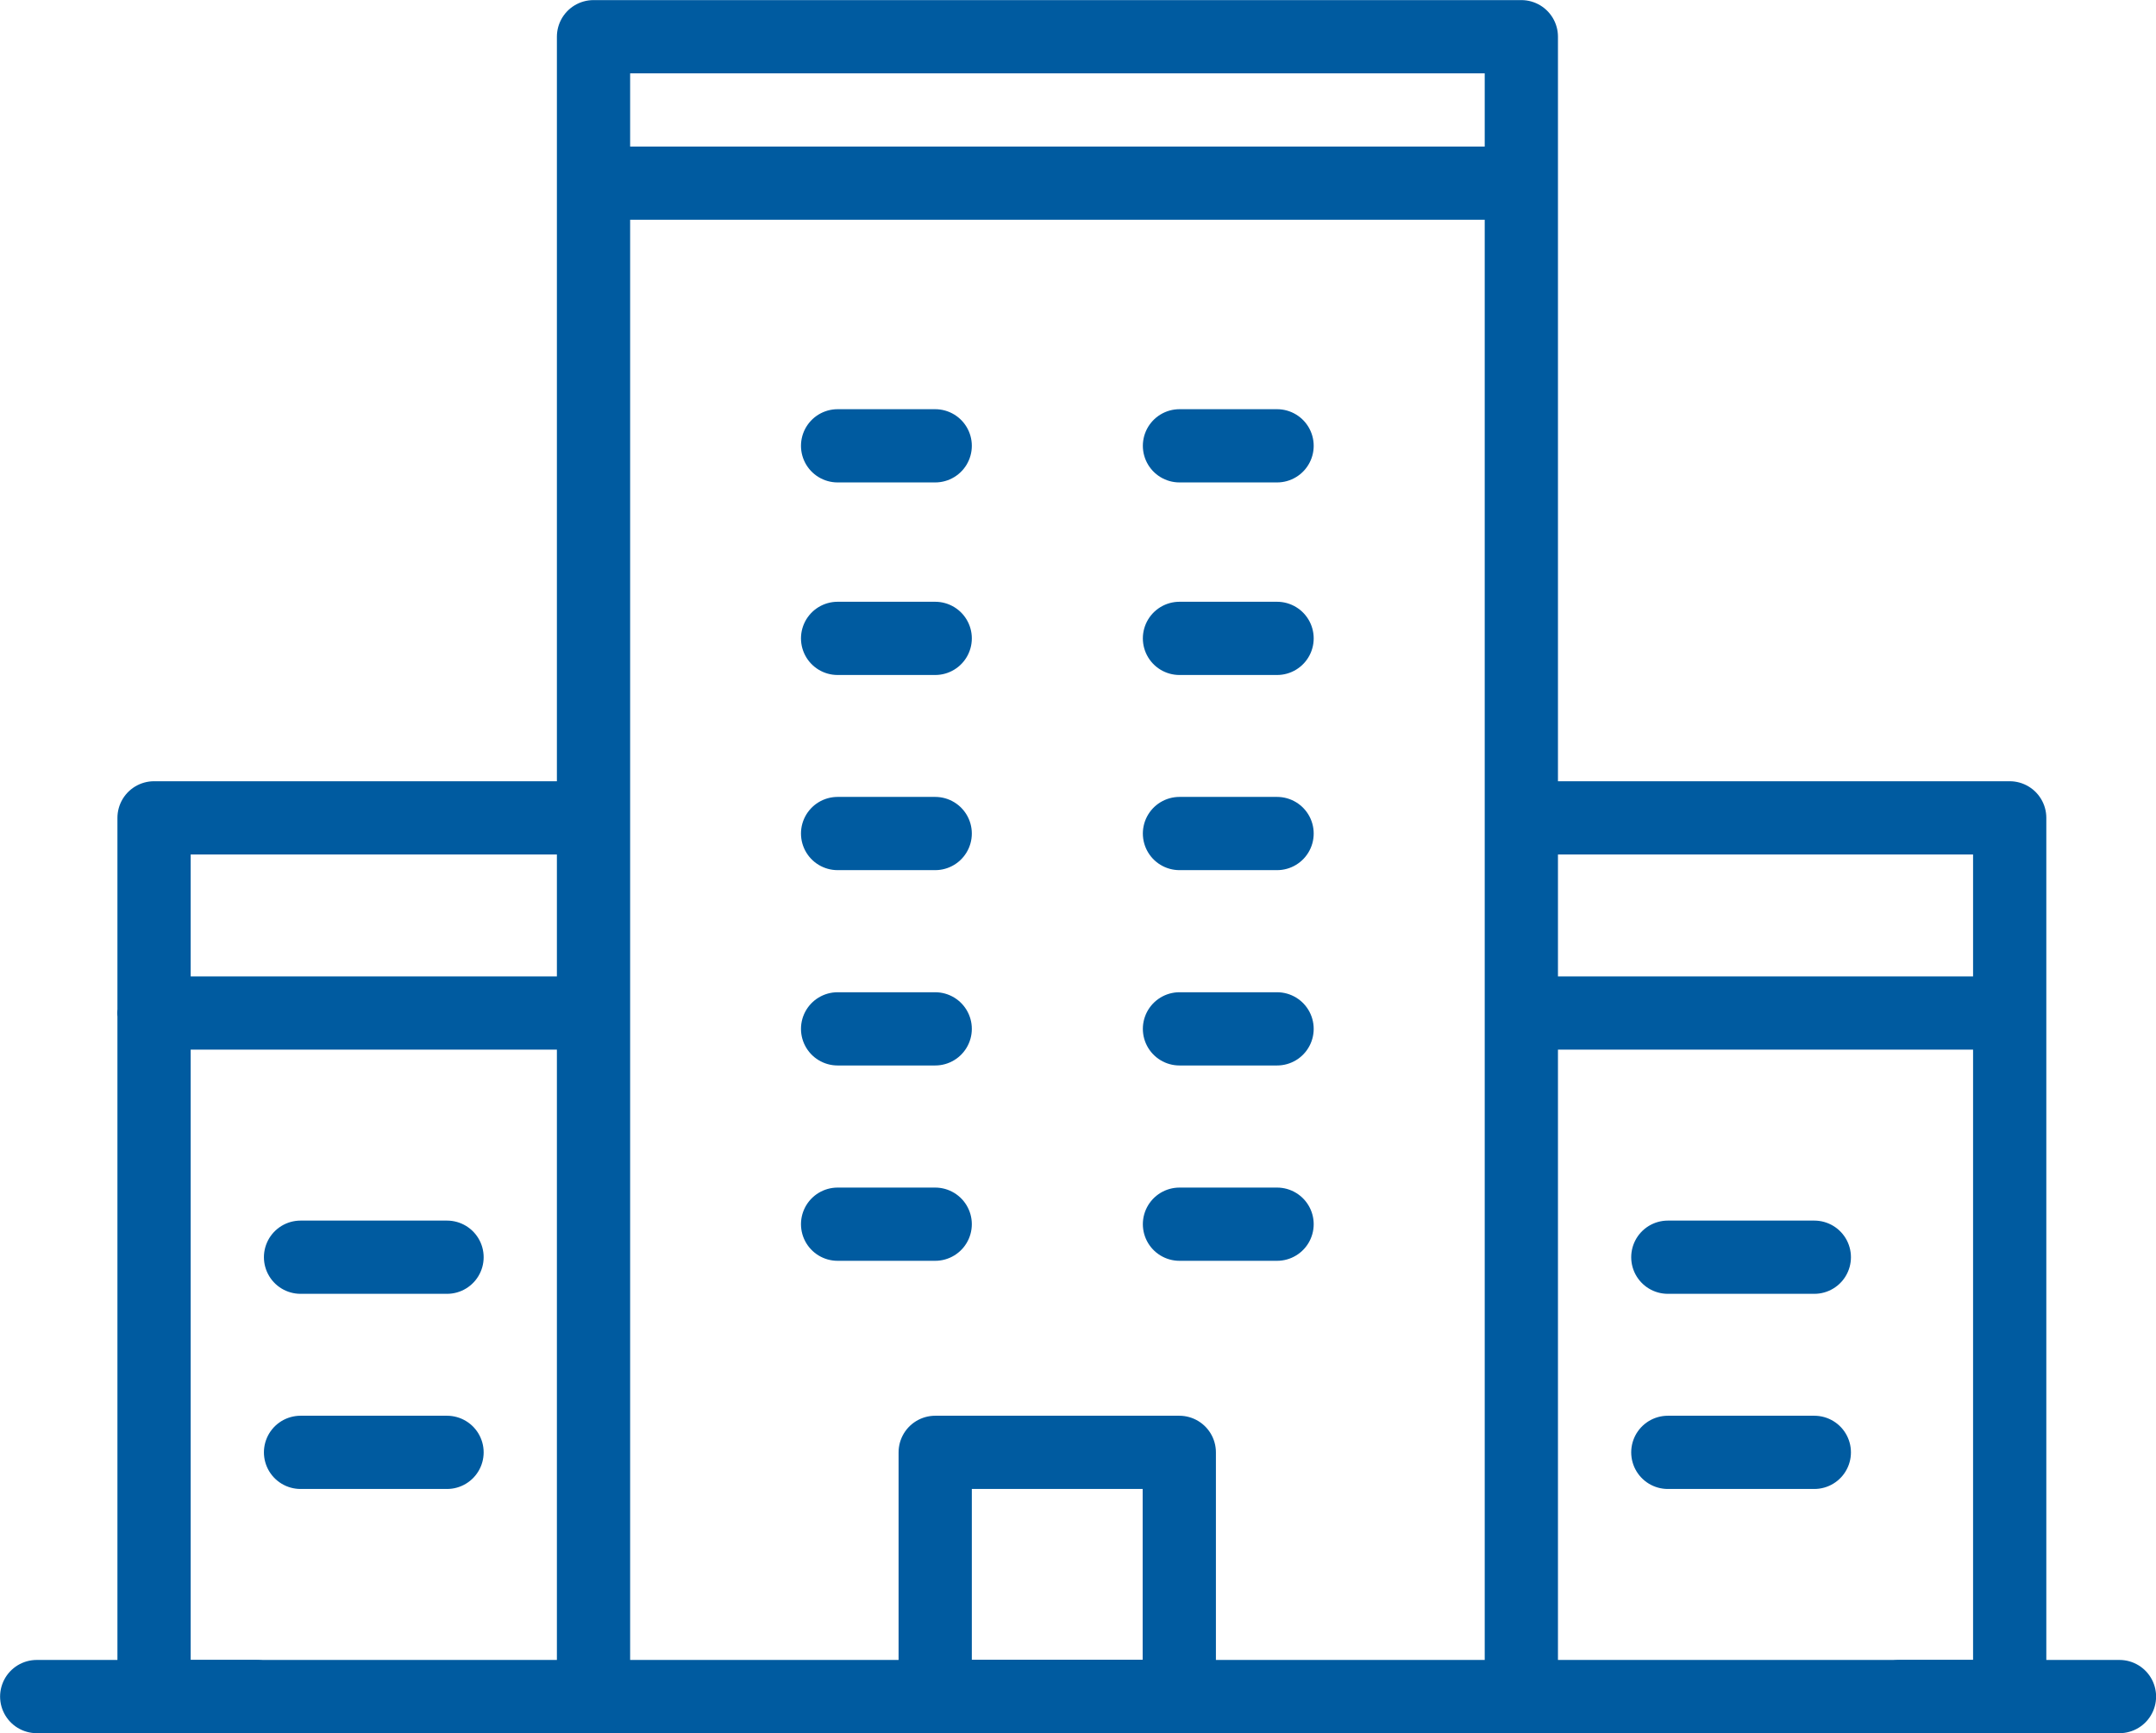
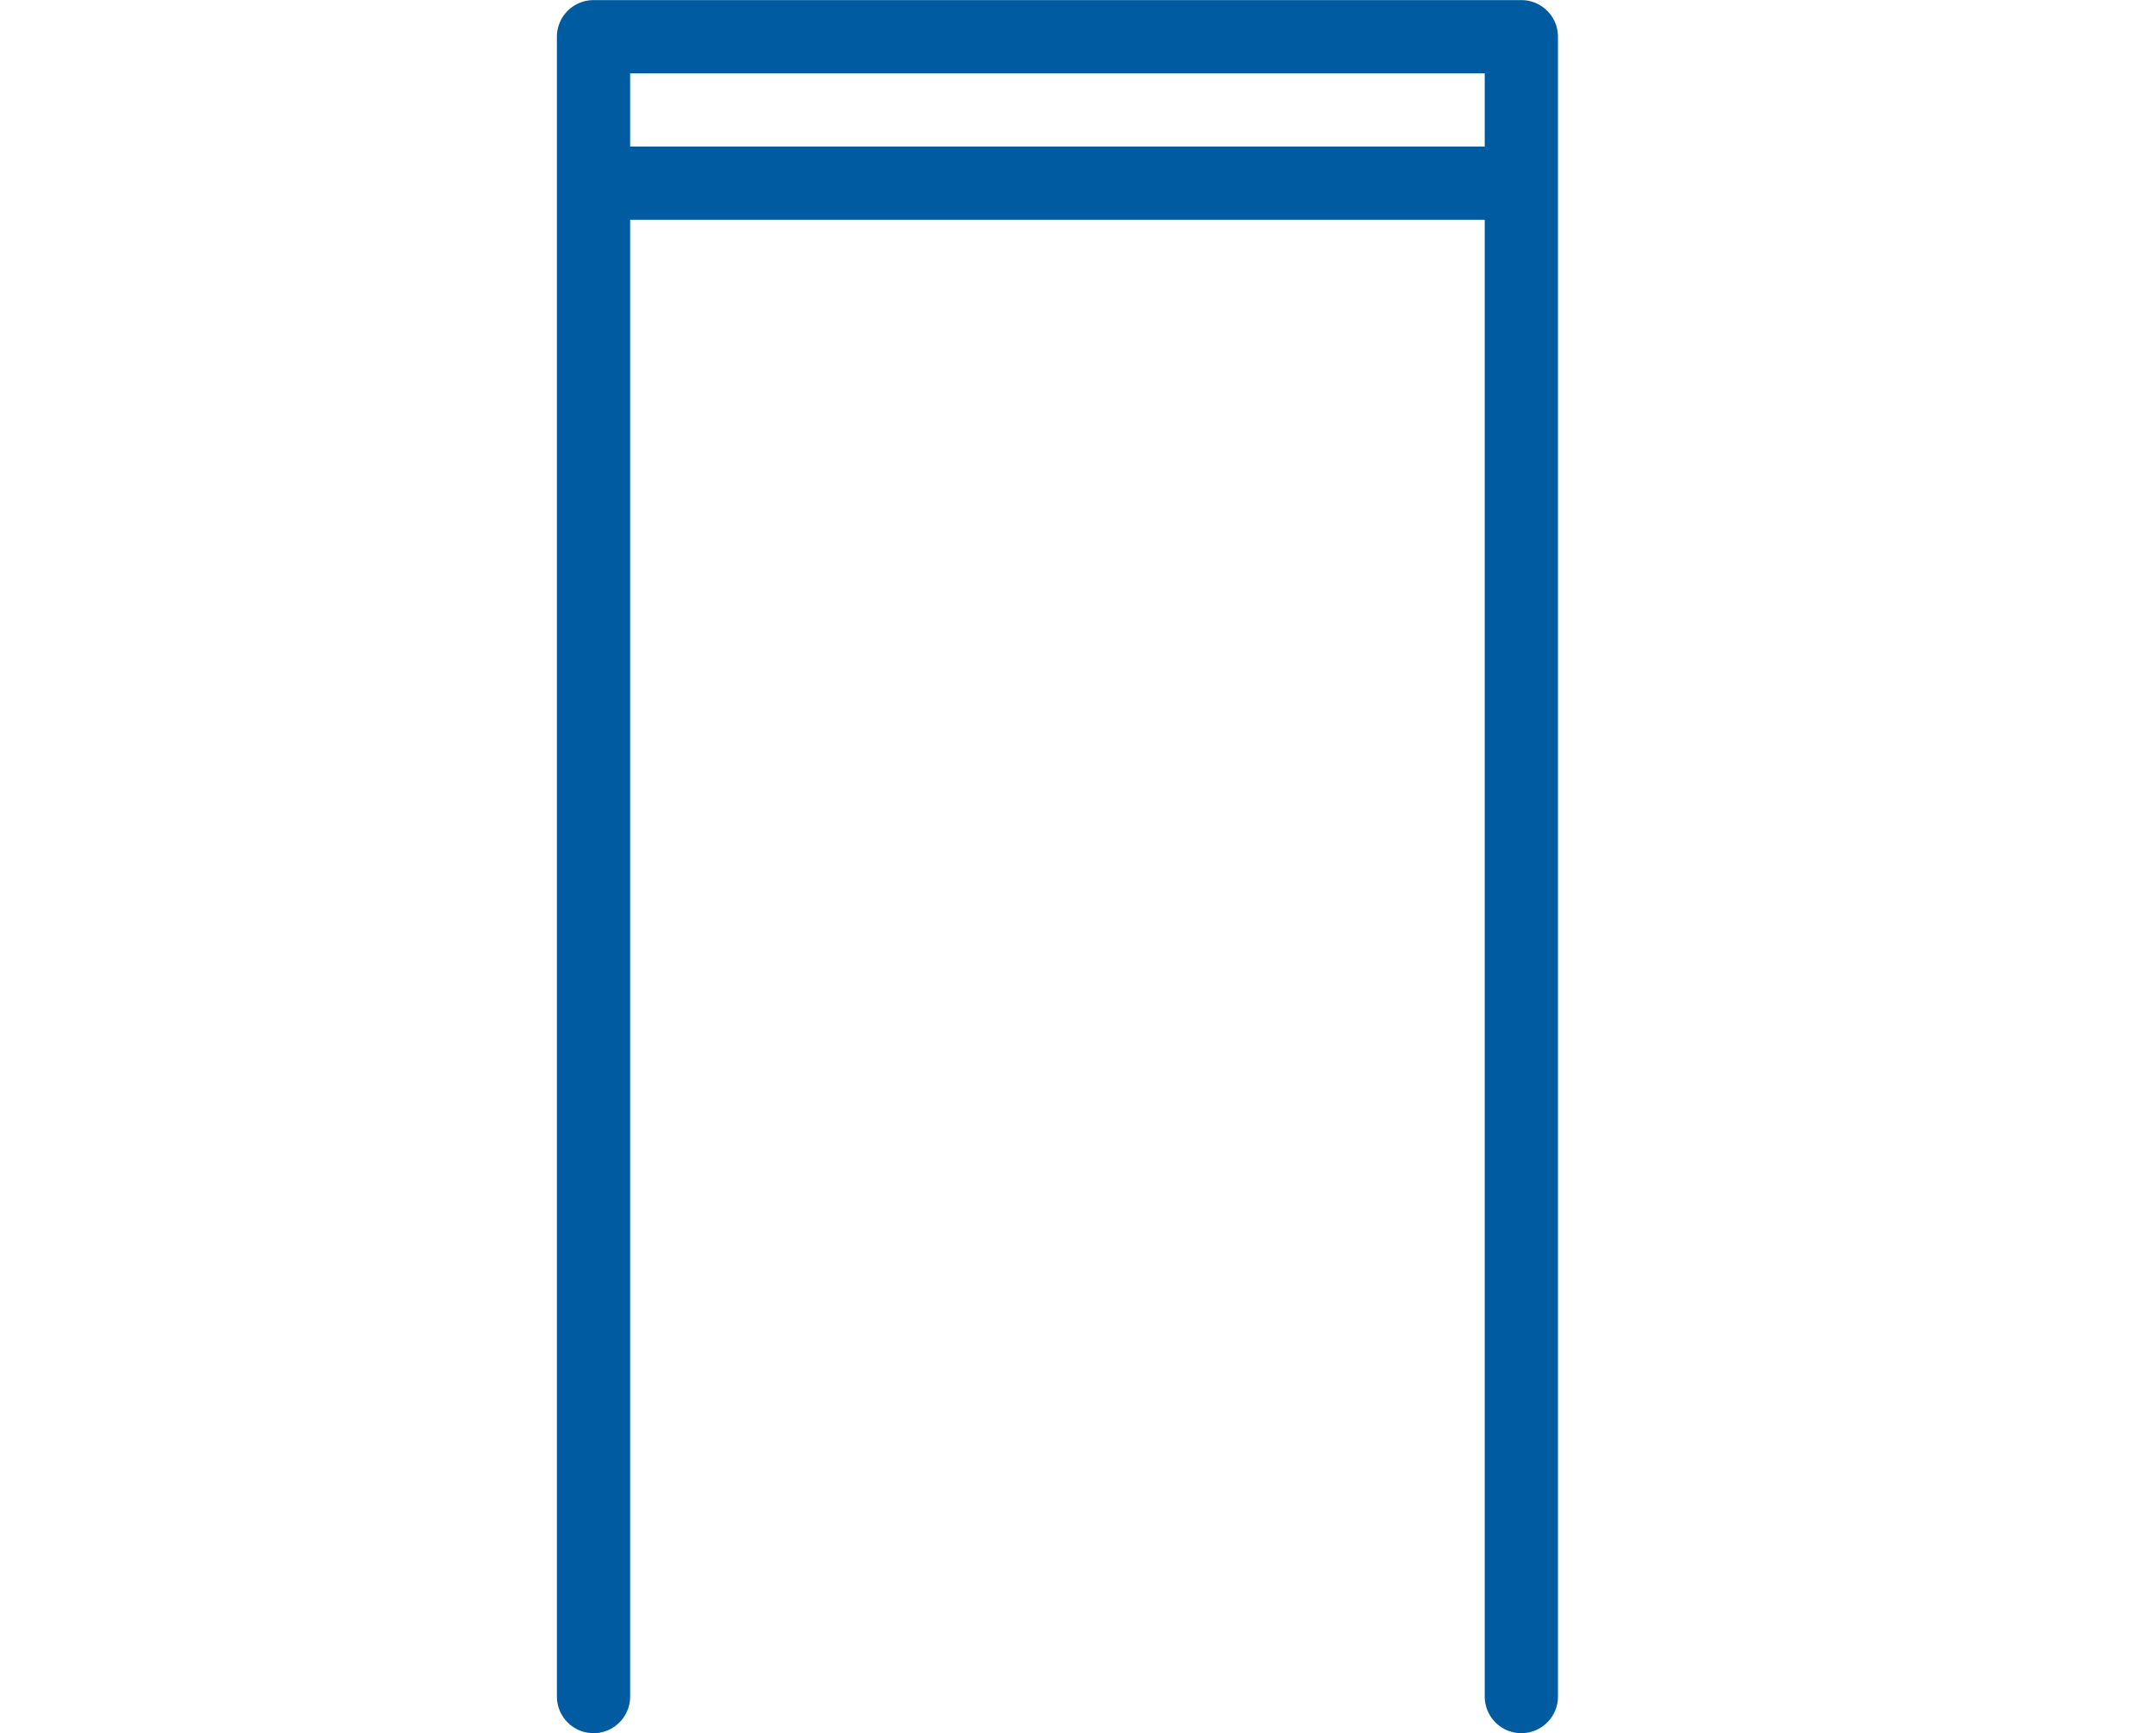
<svg xmlns="http://www.w3.org/2000/svg" viewBox="0 0 116.86 93.96">
  <defs>
    <style>.cls-1{fill:none;stroke:#005ba0;stroke-linecap:round;stroke-linejoin:round;stroke-width:3.97px}</style>
  </defs>
  <g id="レイヤー_2" data-name="レイヤー 2">
    <g id="design">
-       <path class="cls-1" d="M30.41 44.34H8.35v47.64h100.58V44.34H83.91M8.34 54.92h22.07m53.5 0h25.02M16.29 68.16h7.94m66.17 0h7.94M16.29 78.74h7.94m66.17 0h7.94" />
      <path class="cls-1" d="M82.46 91.98V1.99H32.17v89.99M82.46 9.93H32.17" />
-       <path class="cls-1" d="M50.69 78.74h13.23v13.23H50.69zm0-22.96H45.4m5.29 10.59H45.4m23.82-10.59h-5.29m5.29 10.59h-5.29M50.69 34.61H45.4m5.29 10.58H45.4m23.82-10.58h-5.29M50.69 24.17H45.4m23.82 0h-5.29m5.29 21.02h-5.29M1.99 91.98h11.9m89.08 0h11.91" />
    </g>
  </g>
</svg>